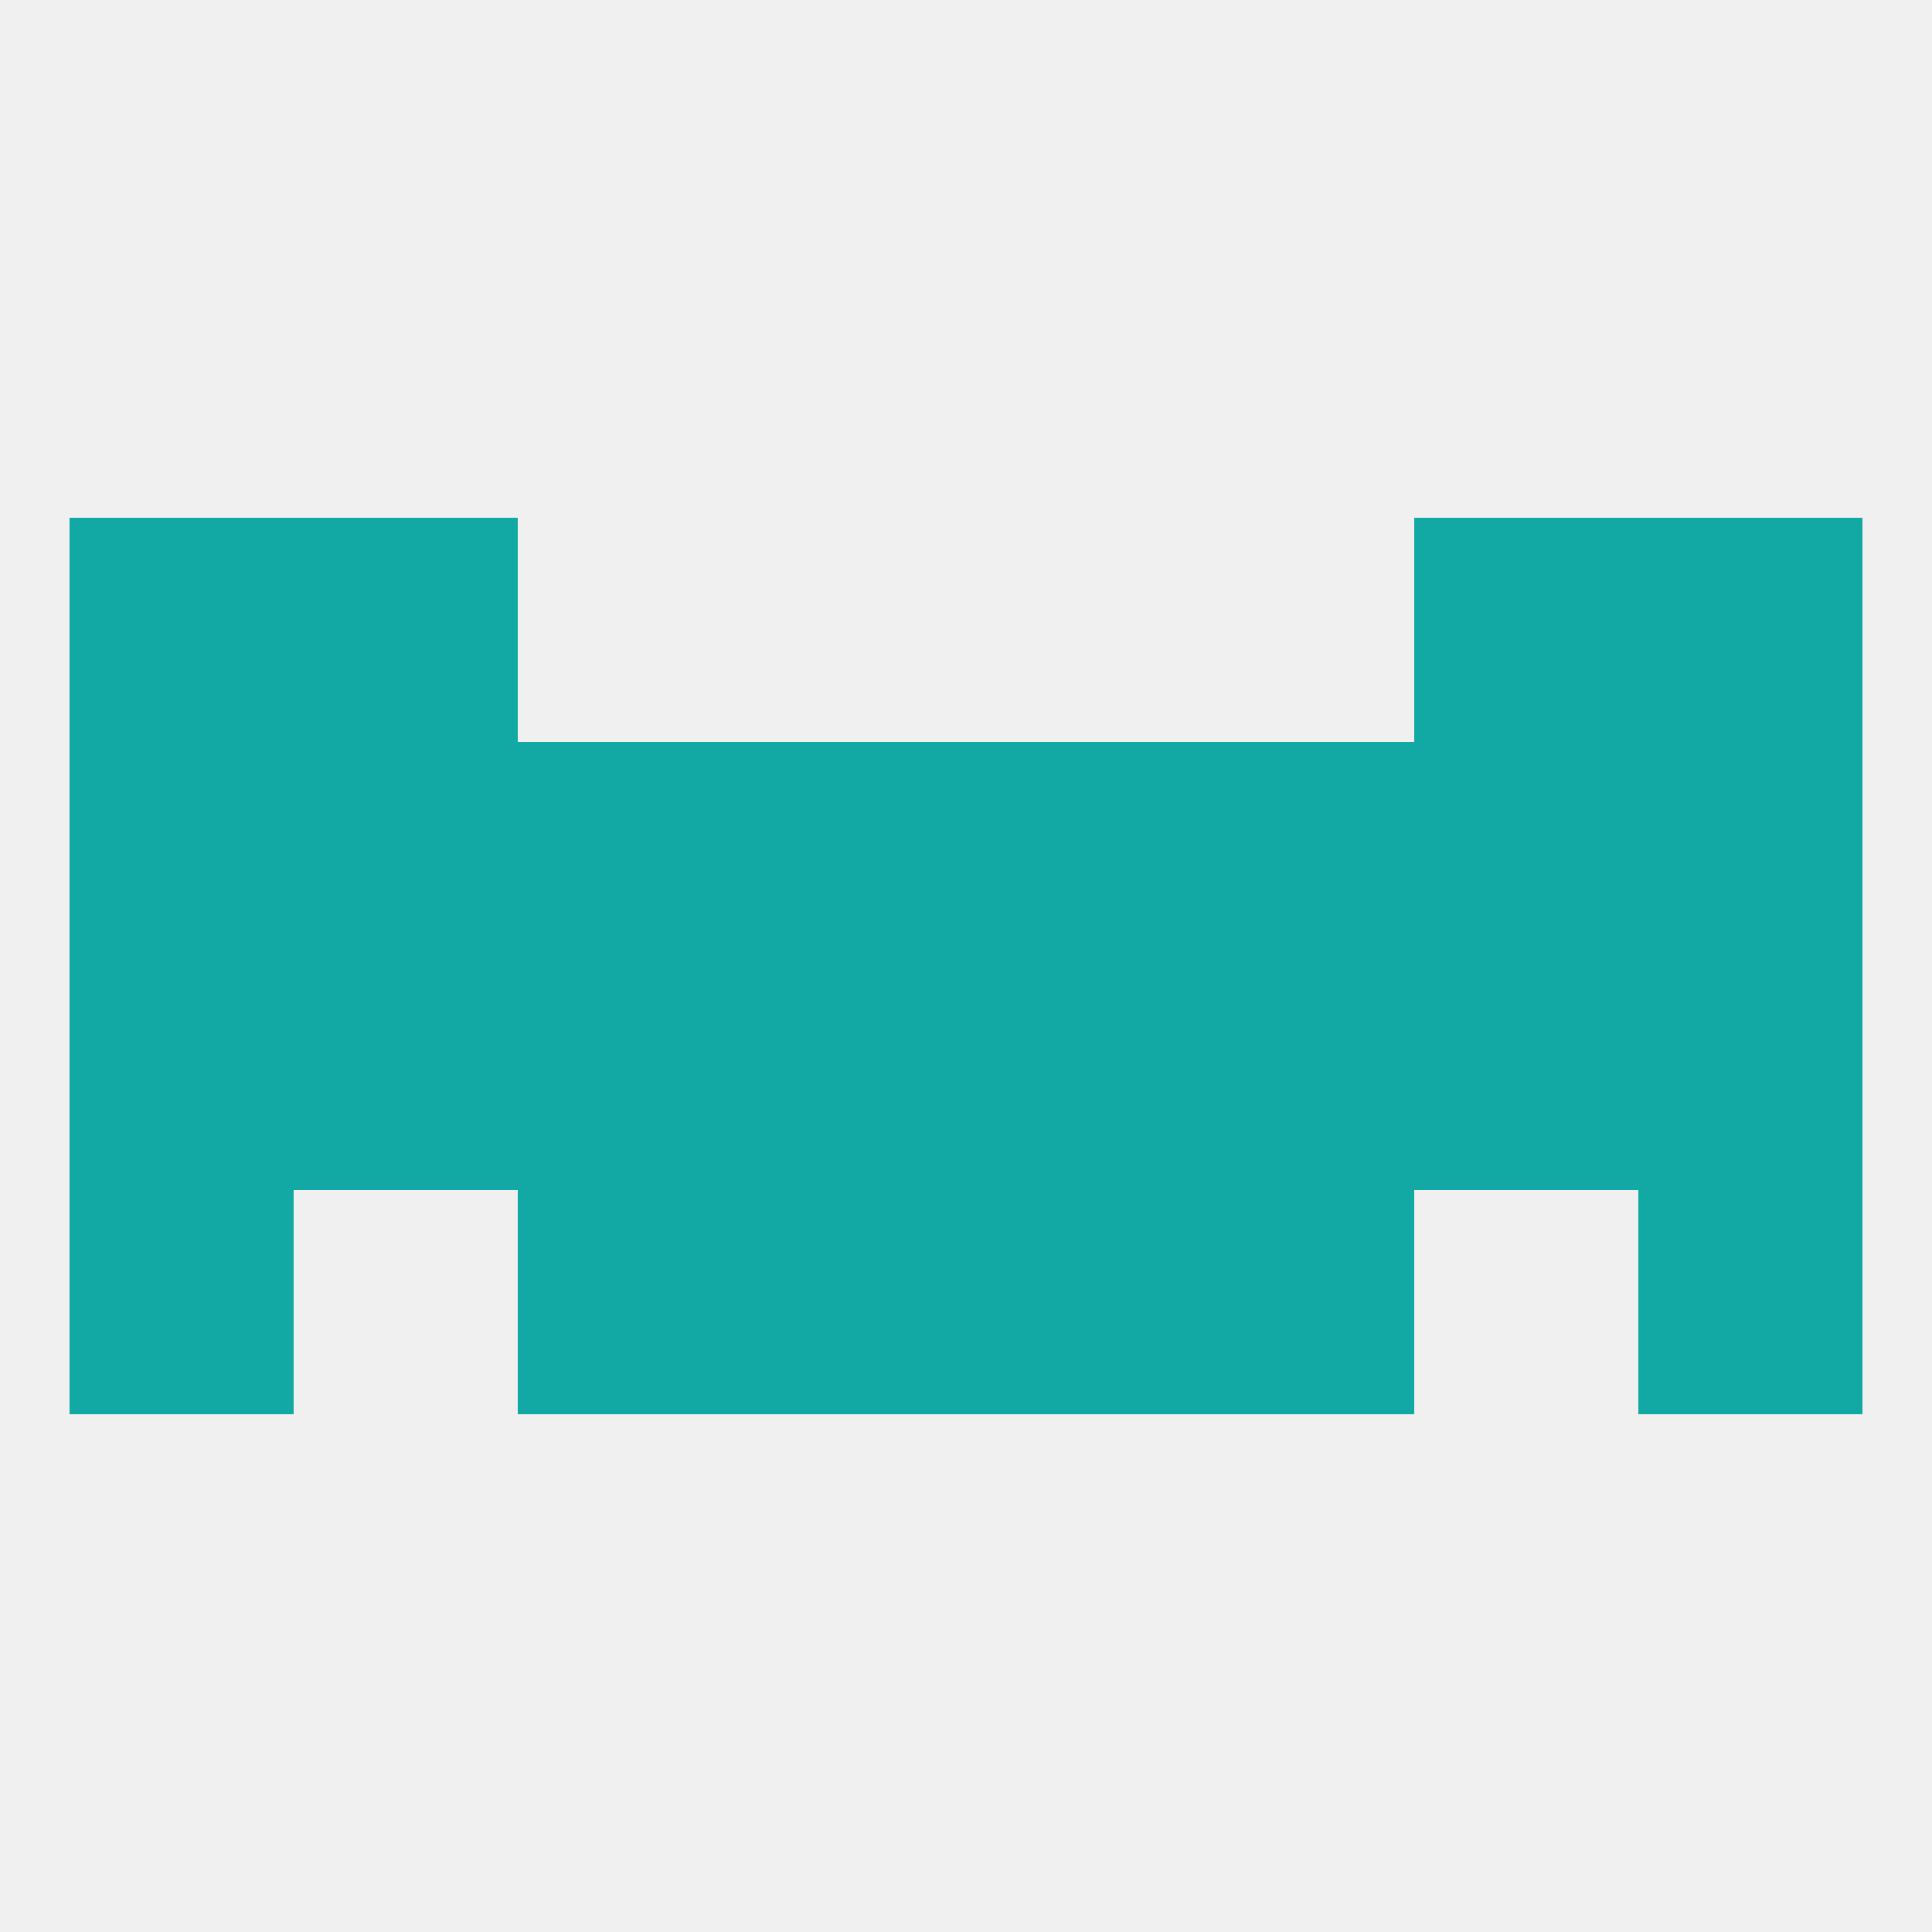
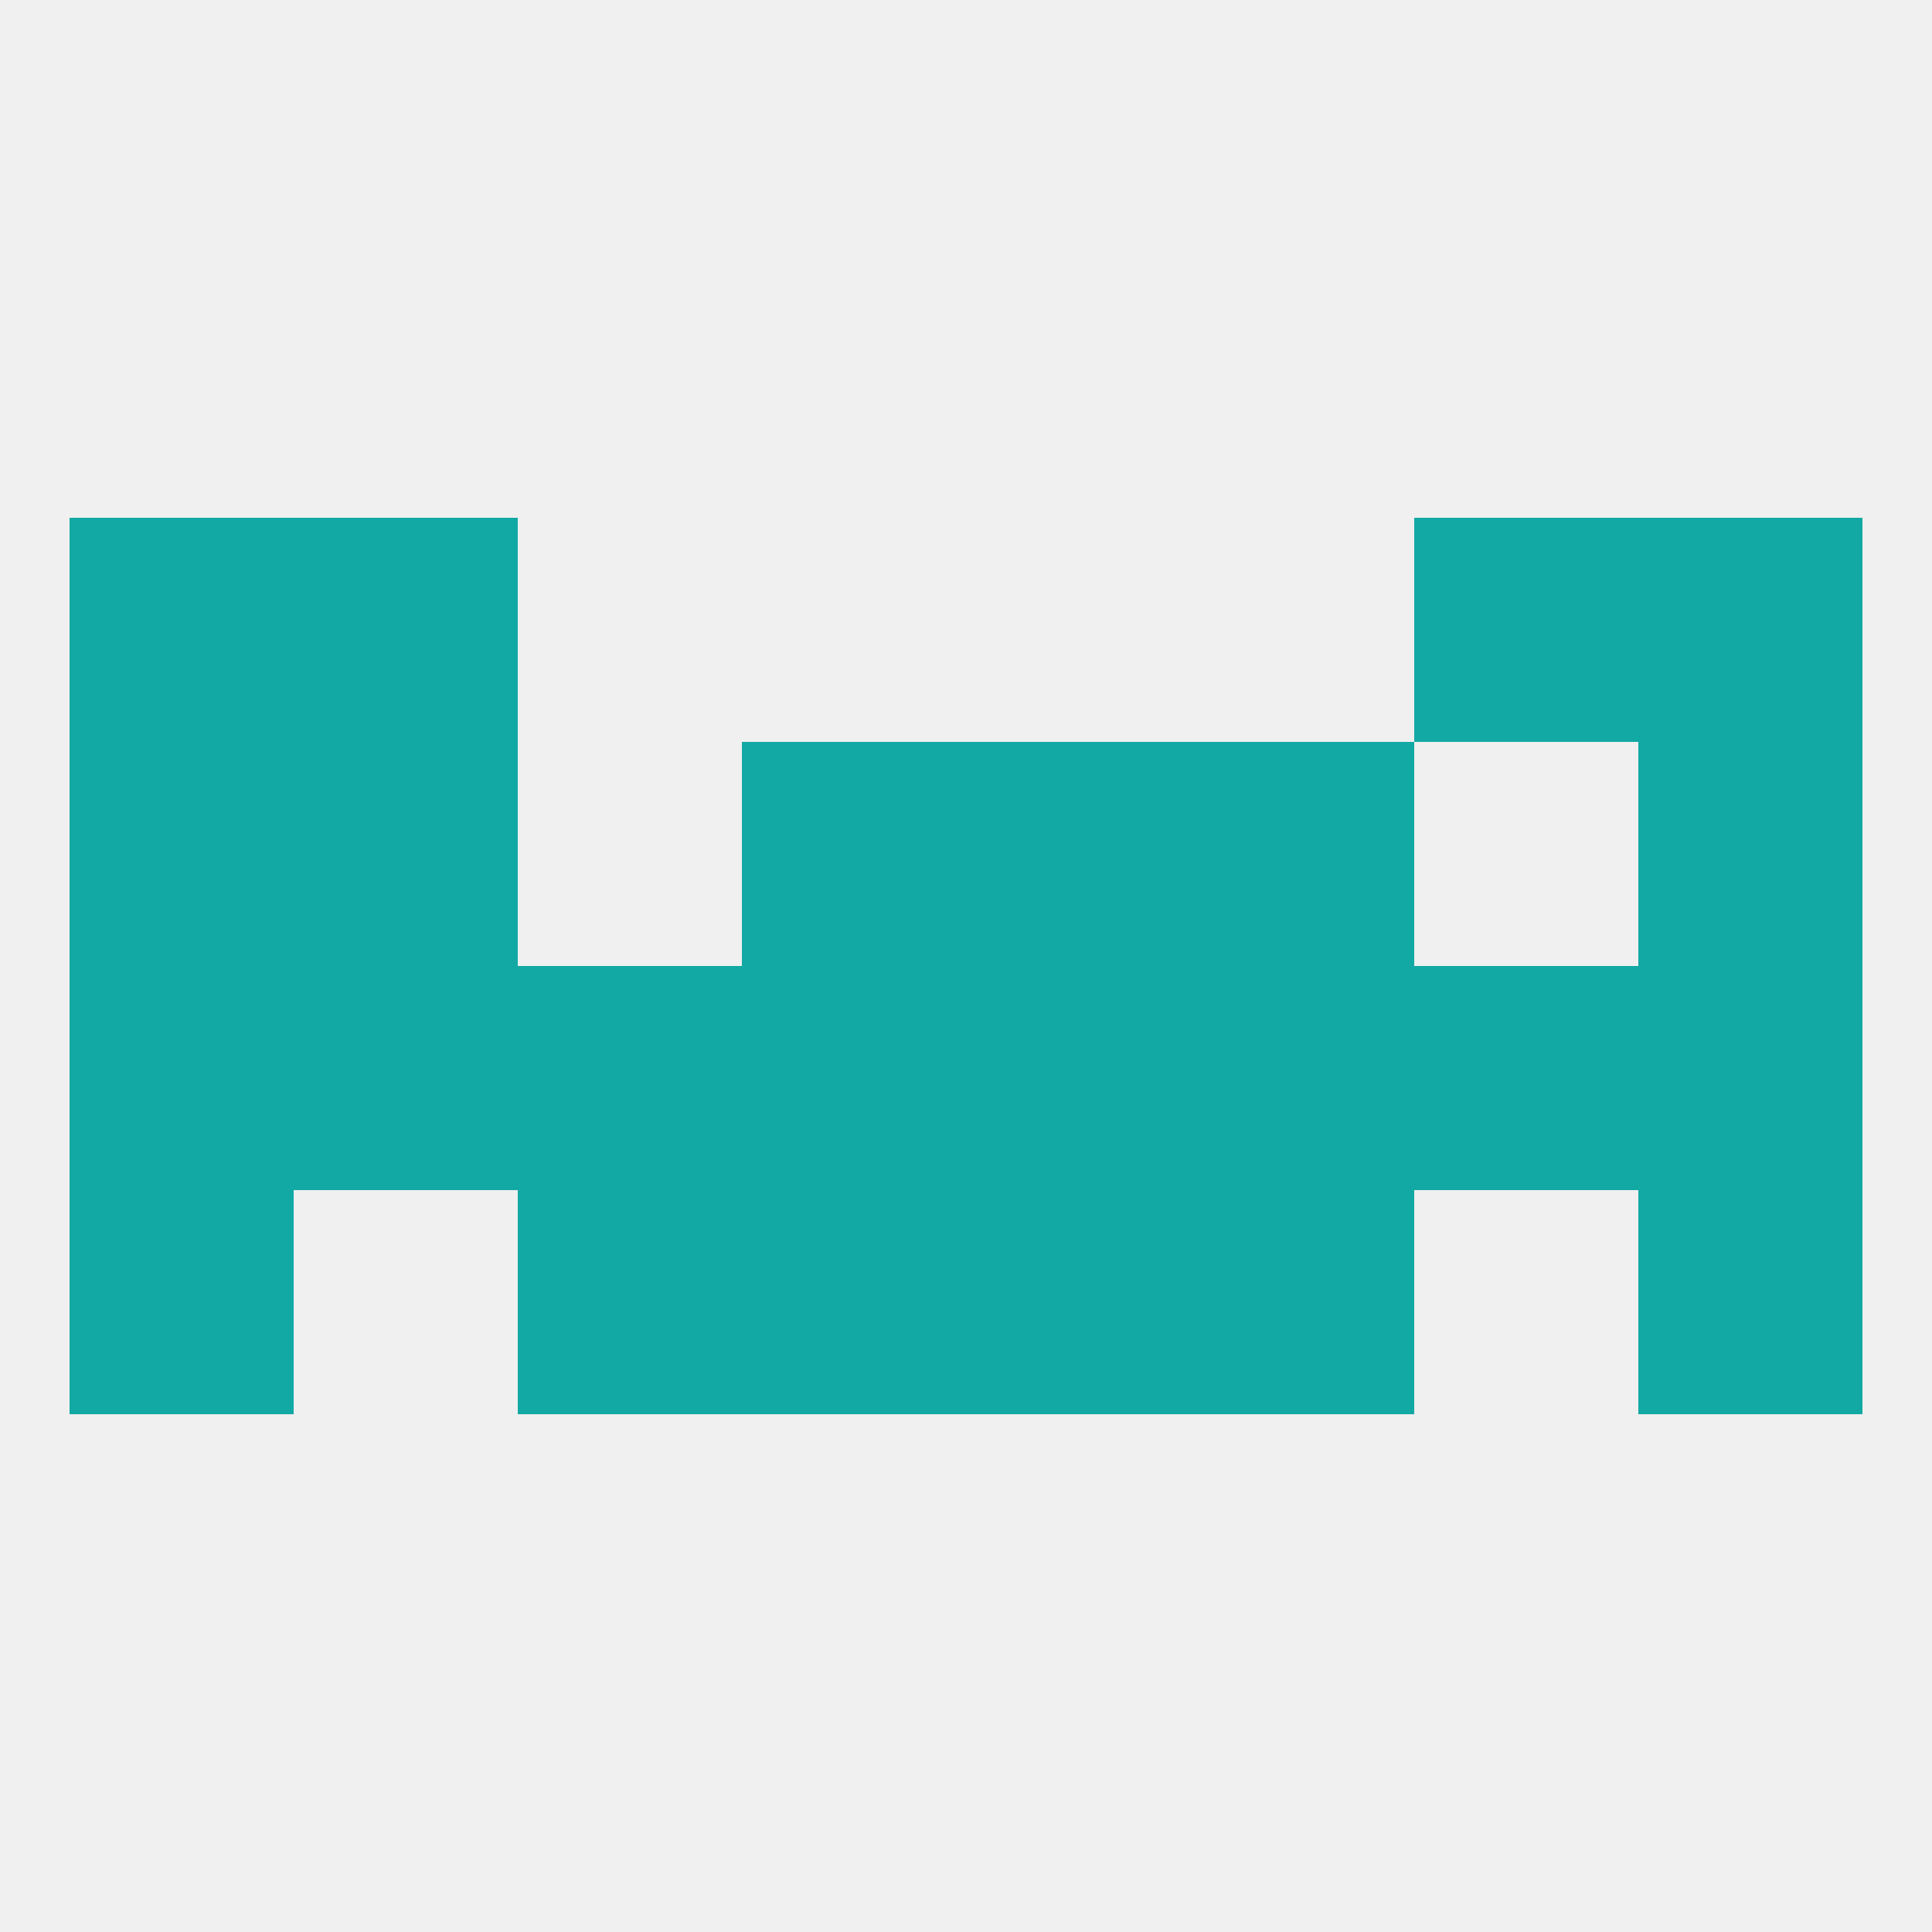
<svg xmlns="http://www.w3.org/2000/svg" version="1.1" baseprofile="full" width="250" height="250" viewBox="0 0 250 250">
  <rect width="100%" height="100%" fill="rgba(240,240,240,255)" />
-   <rect x="183" y="96" width="29" height="29" fill="rgba(18,169,164,255)" />
  <rect x="9" y="96" width="29" height="29" fill="rgba(18,169,164,255)" />
  <rect x="96" y="96" width="29" height="29" fill="rgba(18,169,164,255)" />
  <rect x="154" y="96" width="29" height="29" fill="rgba(18,169,164,255)" />
  <rect x="212" y="96" width="29" height="29" fill="rgba(18,169,164,255)" />
  <rect x="125" y="96" width="29" height="29" fill="rgba(18,169,164,255)" />
-   <rect x="67" y="96" width="29" height="29" fill="rgba(18,169,164,255)" />
  <rect x="38" y="96" width="29" height="29" fill="rgba(18,169,164,255)" />
  <rect x="9" y="67" width="29" height="29" fill="rgba(18,169,164,255)" />
  <rect x="212" y="67" width="29" height="29" fill="rgba(18,169,164,255)" />
  <rect x="38" y="67" width="29" height="29" fill="rgba(18,169,164,255)" />
  <rect x="183" y="67" width="29" height="29" fill="rgba(18,169,164,255)" />
  <rect x="212" y="154" width="29" height="29" fill="rgba(18,169,164,255)" />
  <rect x="96" y="154" width="29" height="29" fill="rgba(18,169,164,255)" />
  <rect x="125" y="154" width="29" height="29" fill="rgba(18,169,164,255)" />
  <rect x="67" y="154" width="29" height="29" fill="rgba(18,169,164,255)" />
  <rect x="154" y="154" width="29" height="29" fill="rgba(18,169,164,255)" />
  <rect x="9" y="154" width="29" height="29" fill="rgba(18,169,164,255)" />
  <rect x="9" y="125" width="29" height="29" fill="rgba(18,169,164,255)" />
  <rect x="96" y="125" width="29" height="29" fill="rgba(18,169,164,255)" />
  <rect x="125" y="125" width="29" height="29" fill="rgba(18,169,164,255)" />
  <rect x="67" y="125" width="29" height="29" fill="rgba(18,169,164,255)" />
  <rect x="154" y="125" width="29" height="29" fill="rgba(18,169,164,255)" />
  <rect x="212" y="125" width="29" height="29" fill="rgba(18,169,164,255)" />
  <rect x="38" y="125" width="29" height="29" fill="rgba(18,169,164,255)" />
  <rect x="183" y="125" width="29" height="29" fill="rgba(18,169,164,255)" />
</svg>